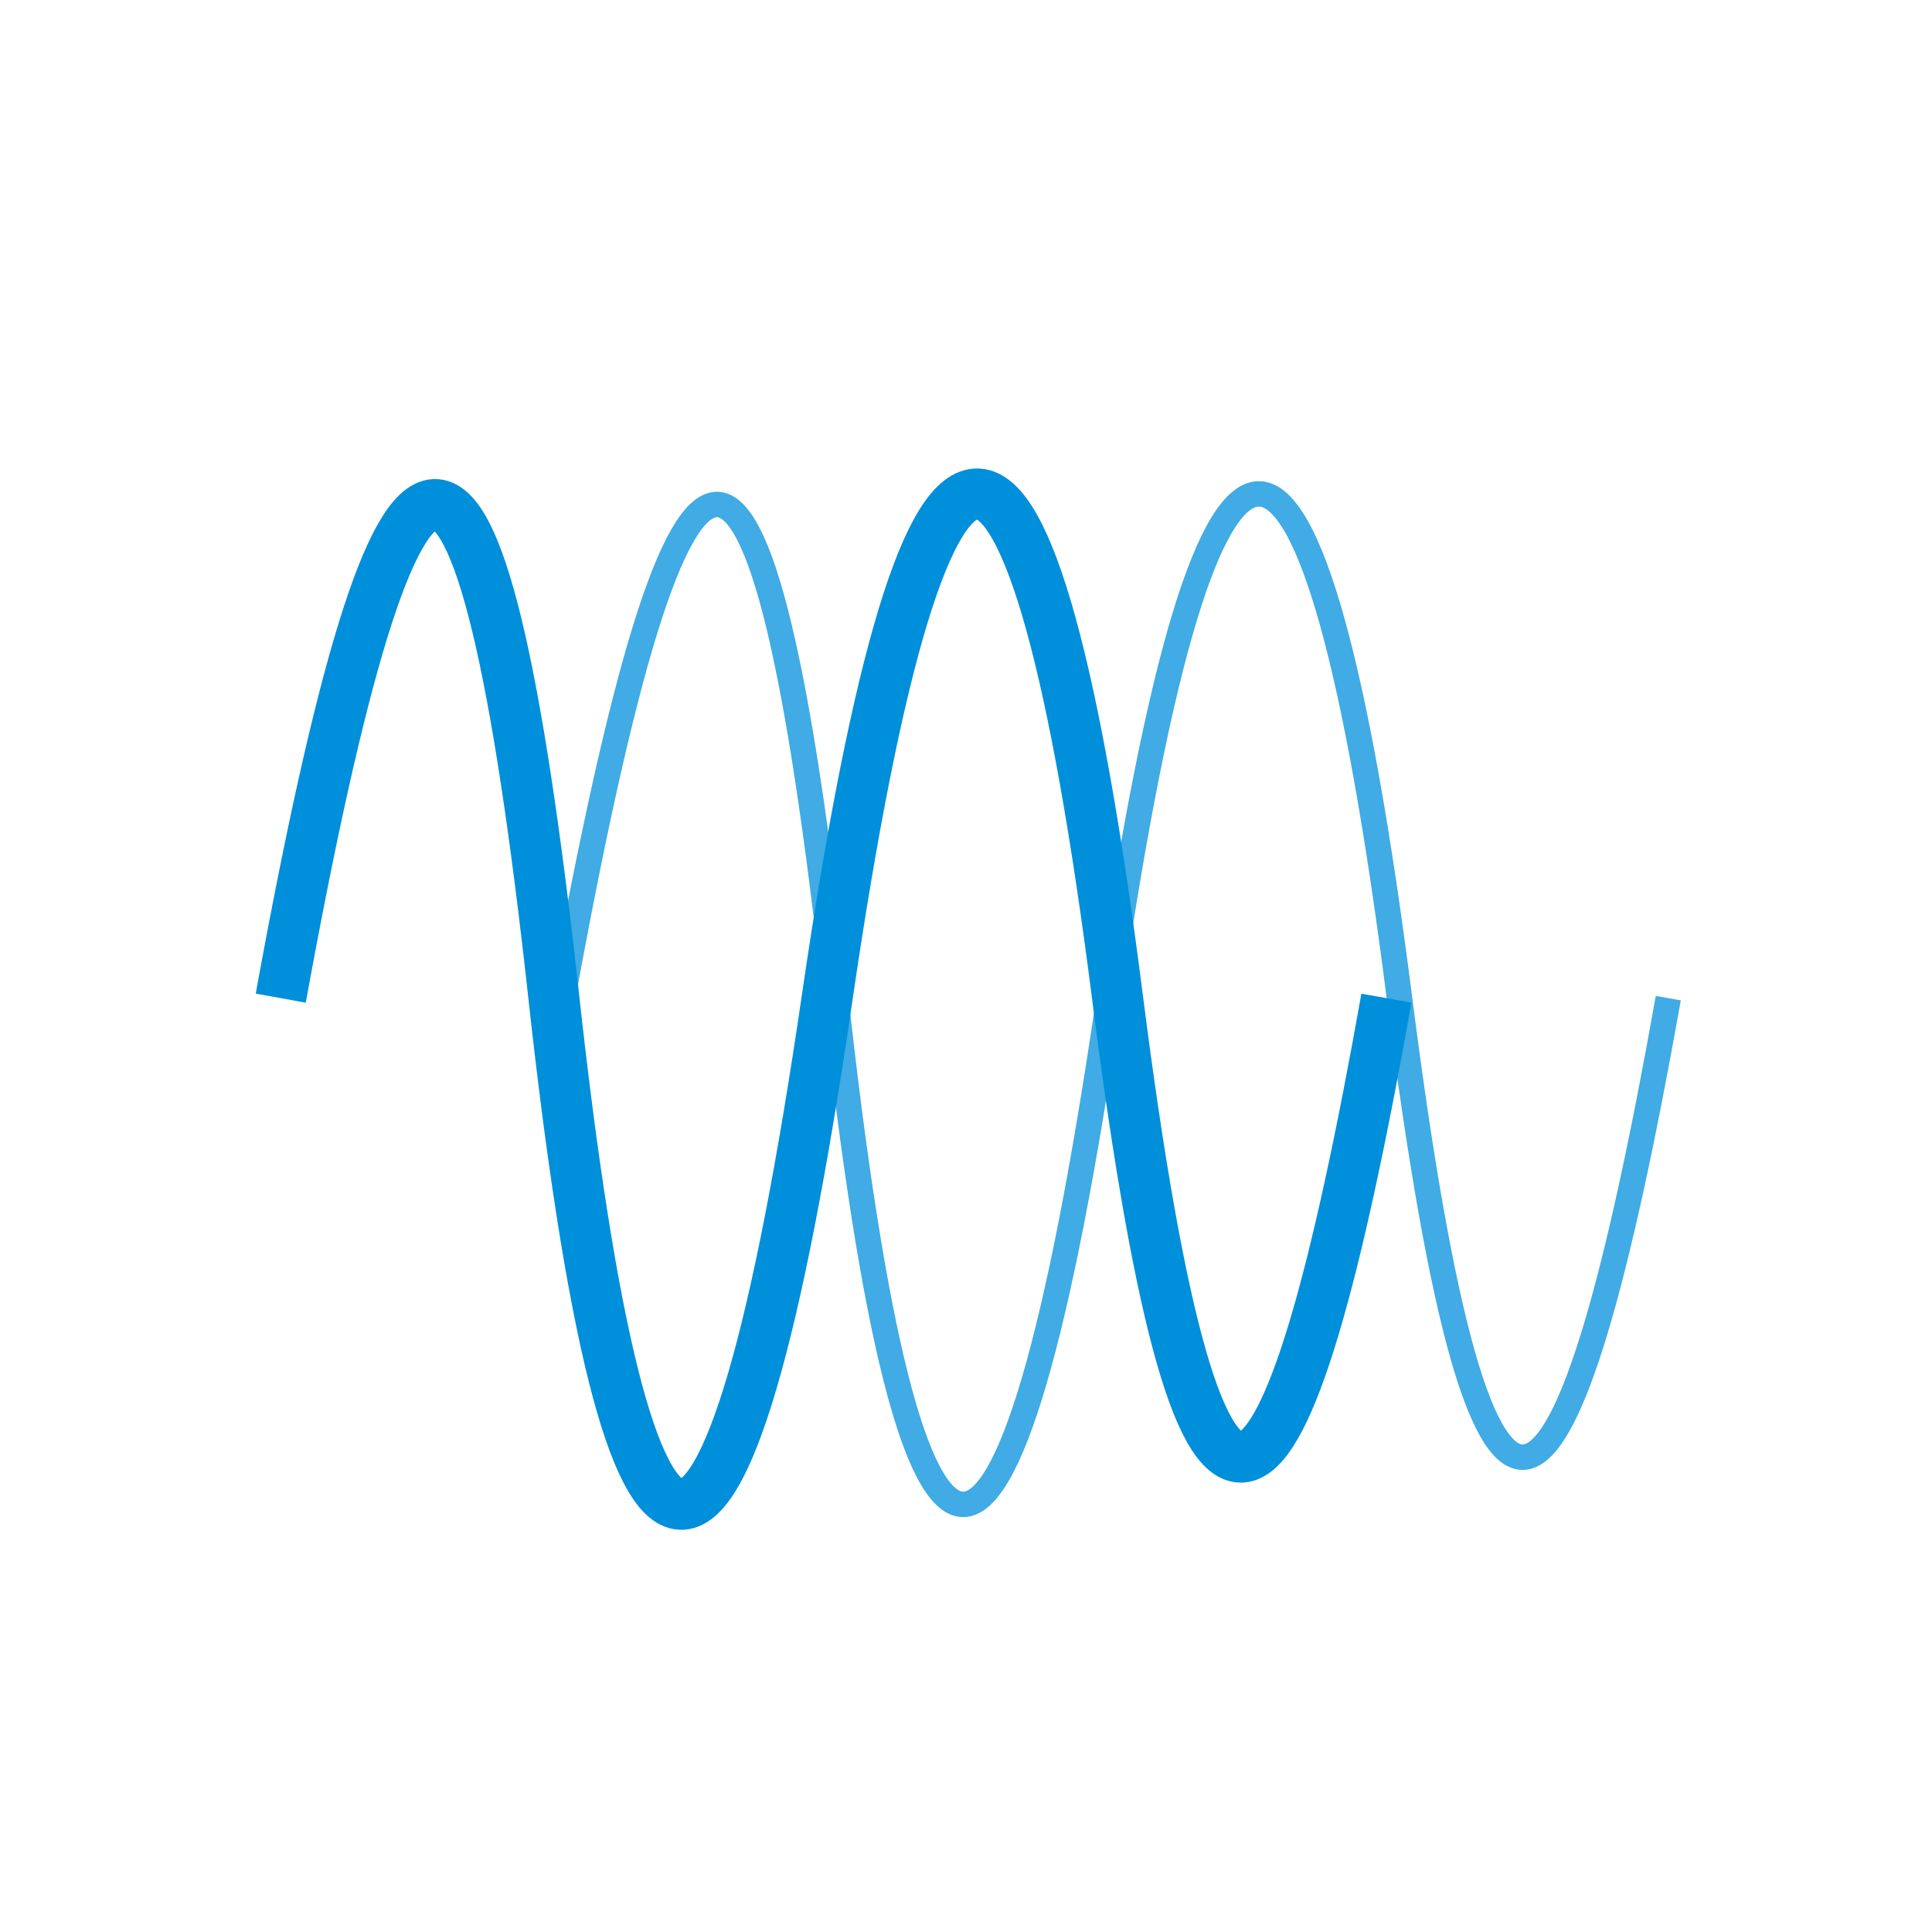
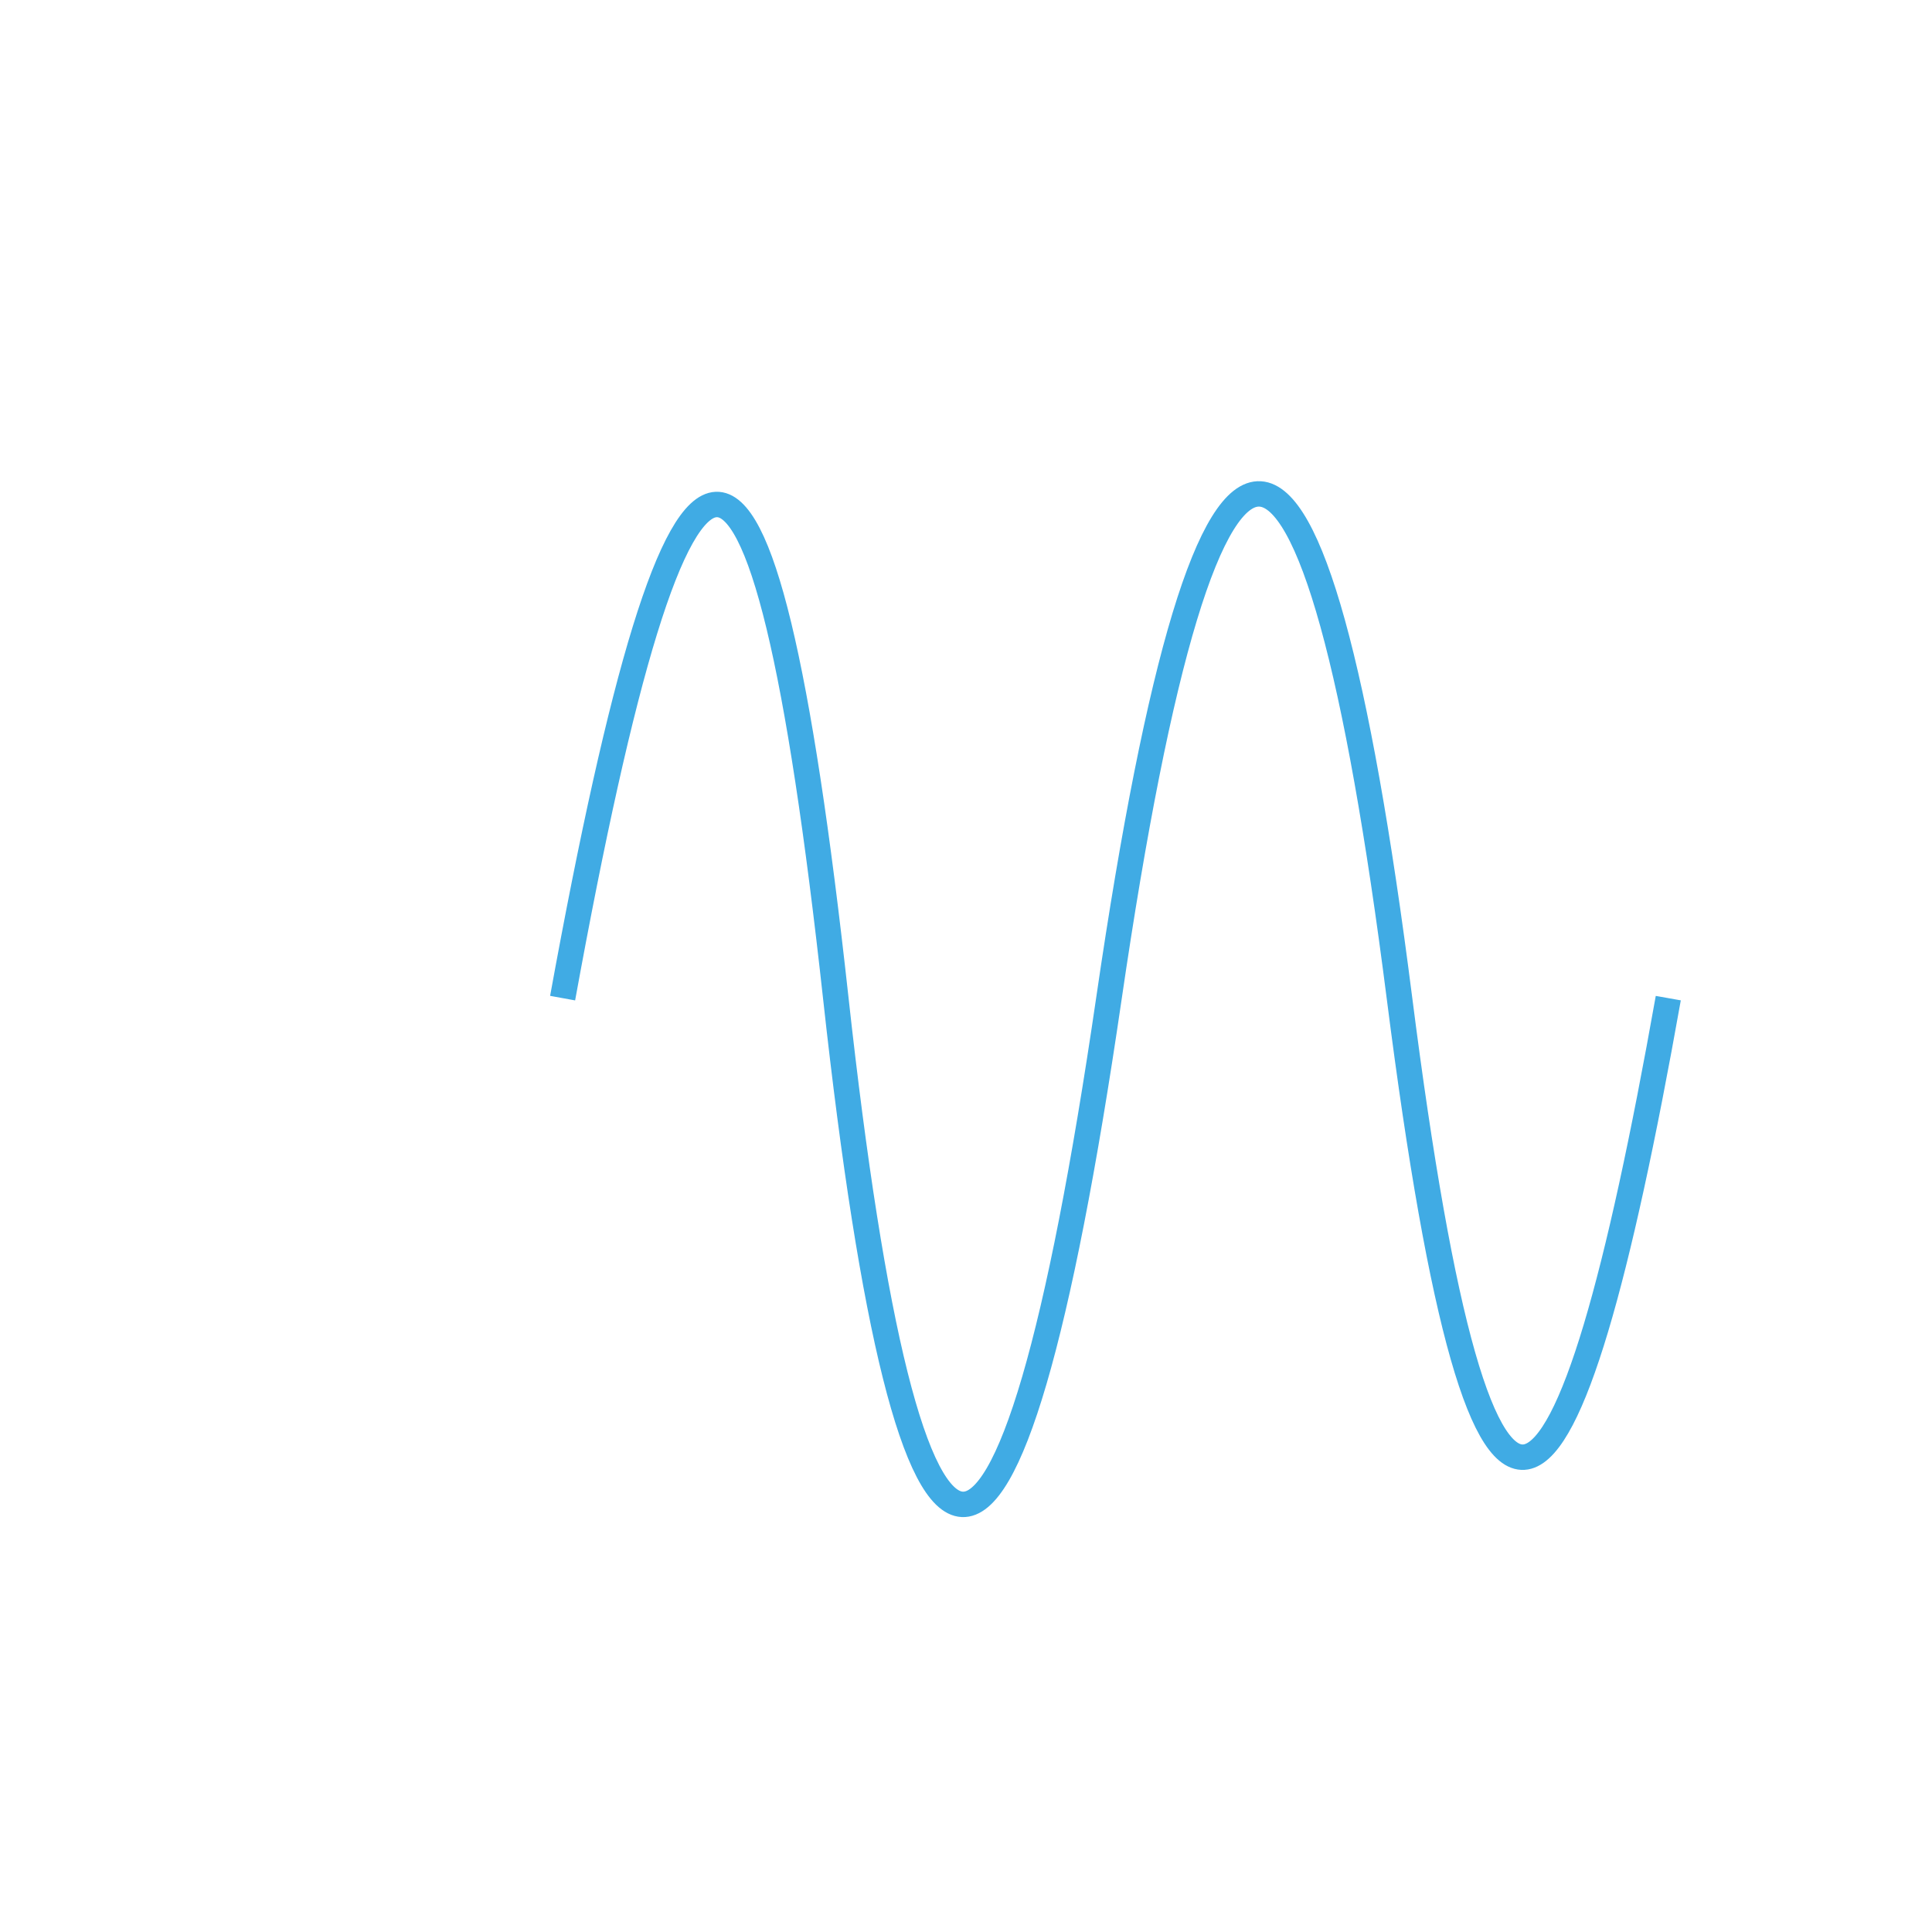
<svg xmlns="http://www.w3.org/2000/svg" id="svg1917" version="1.1" viewBox="0 0 38 38" height="38mm" width="38mm">
  <defs id="defs1911" />
  <g id="layer1">
    <g transform="translate(-50.25,-51.661)" id="g1292">
      <path style="fill:none;fill-opacity:1;stroke:#008fda;stroke-width:0.5;stroke-linecap:butt;stroke-linejoin:miter;stroke-miterlimit:4;stroke-dasharray:none;stroke-opacity:0.75" d="m 61.316,71.293 c 2.328,-12.793 3.934,-13.098 5.373,0 1.438,13.098 3.405,13.454 5.373,0 1.967,-13.454 4.059,-12.991 5.714,0 1.654,12.991 3.322,11.048 5.287,0" id="path1207" />
-       <path id="path1205" d="m 55.772,71.293 c 2.328,-12.793 3.934,-13.098 5.373,0 1.438,13.098 3.405,13.454 5.373,0 1.967,-13.454 4.059,-12.991 5.714,0 1.654,12.991 3.322,11.048 5.287,0" style="fill:none;fill-opacity:1;stroke:#008fda;stroke-width:1;stroke-linecap:butt;stroke-linejoin:miter;stroke-miterlimit:4;stroke-dasharray:none;stroke-opacity:1" />
    </g>
  </g>
</svg>